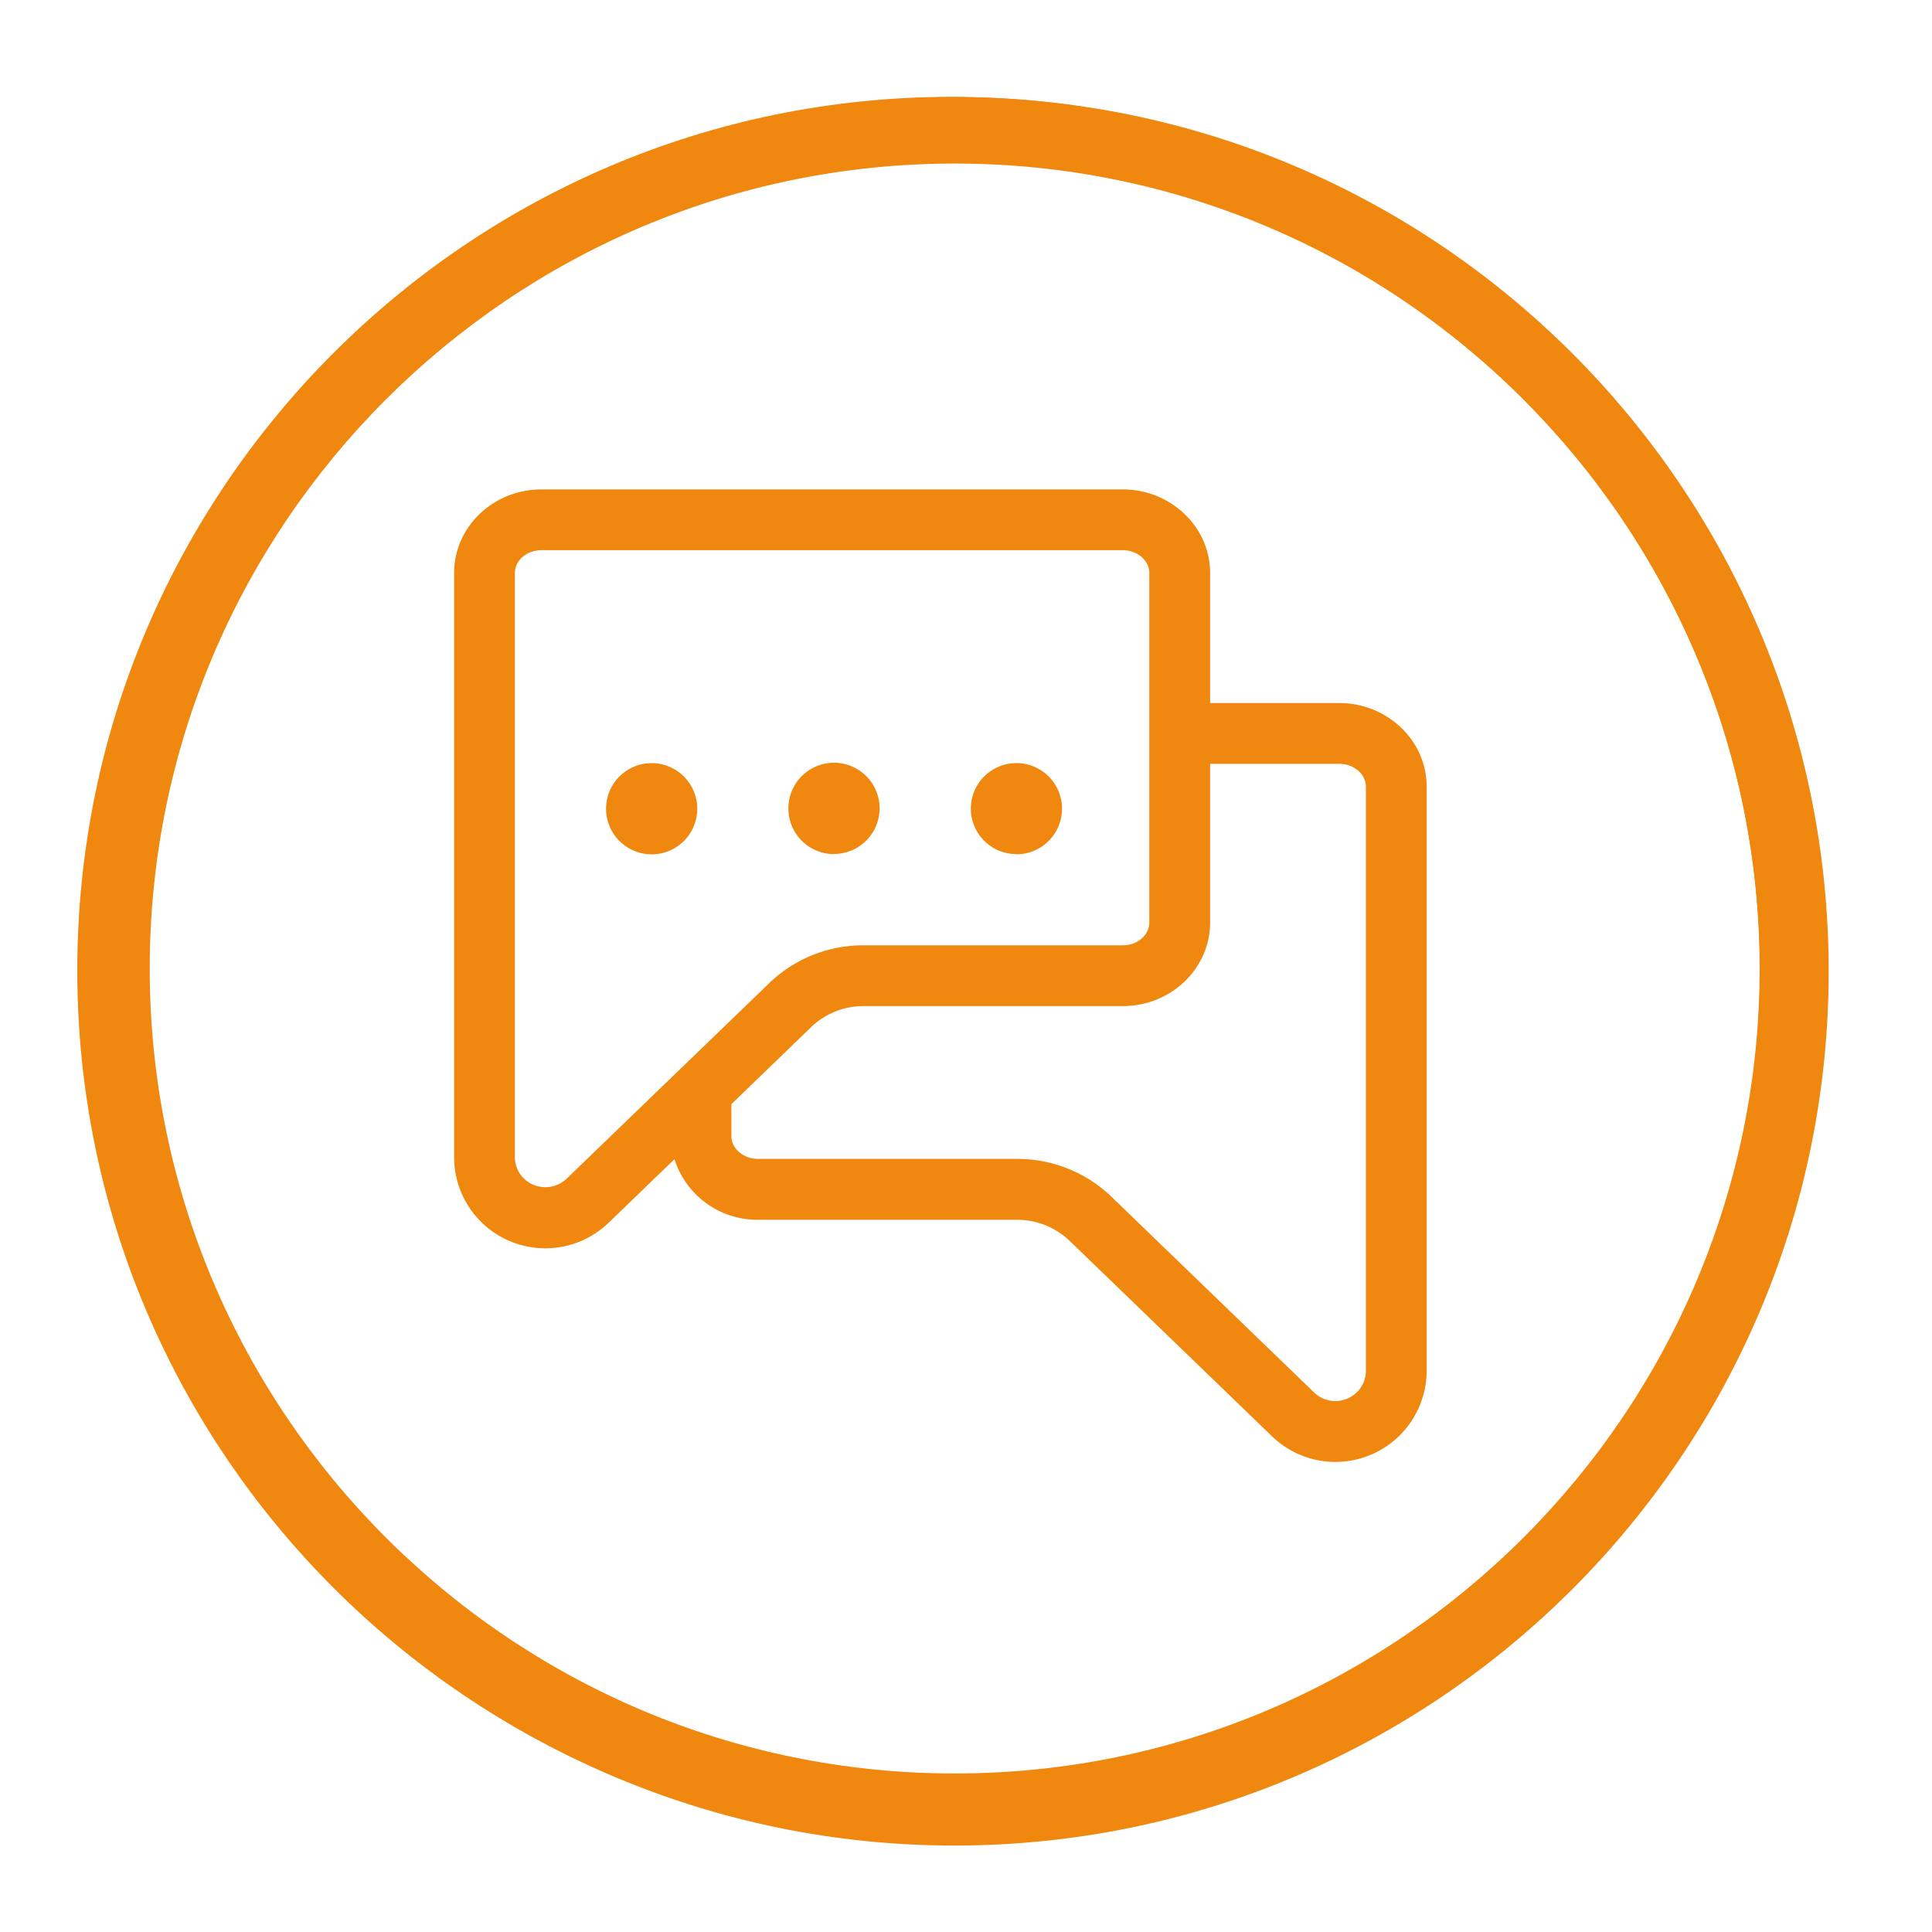
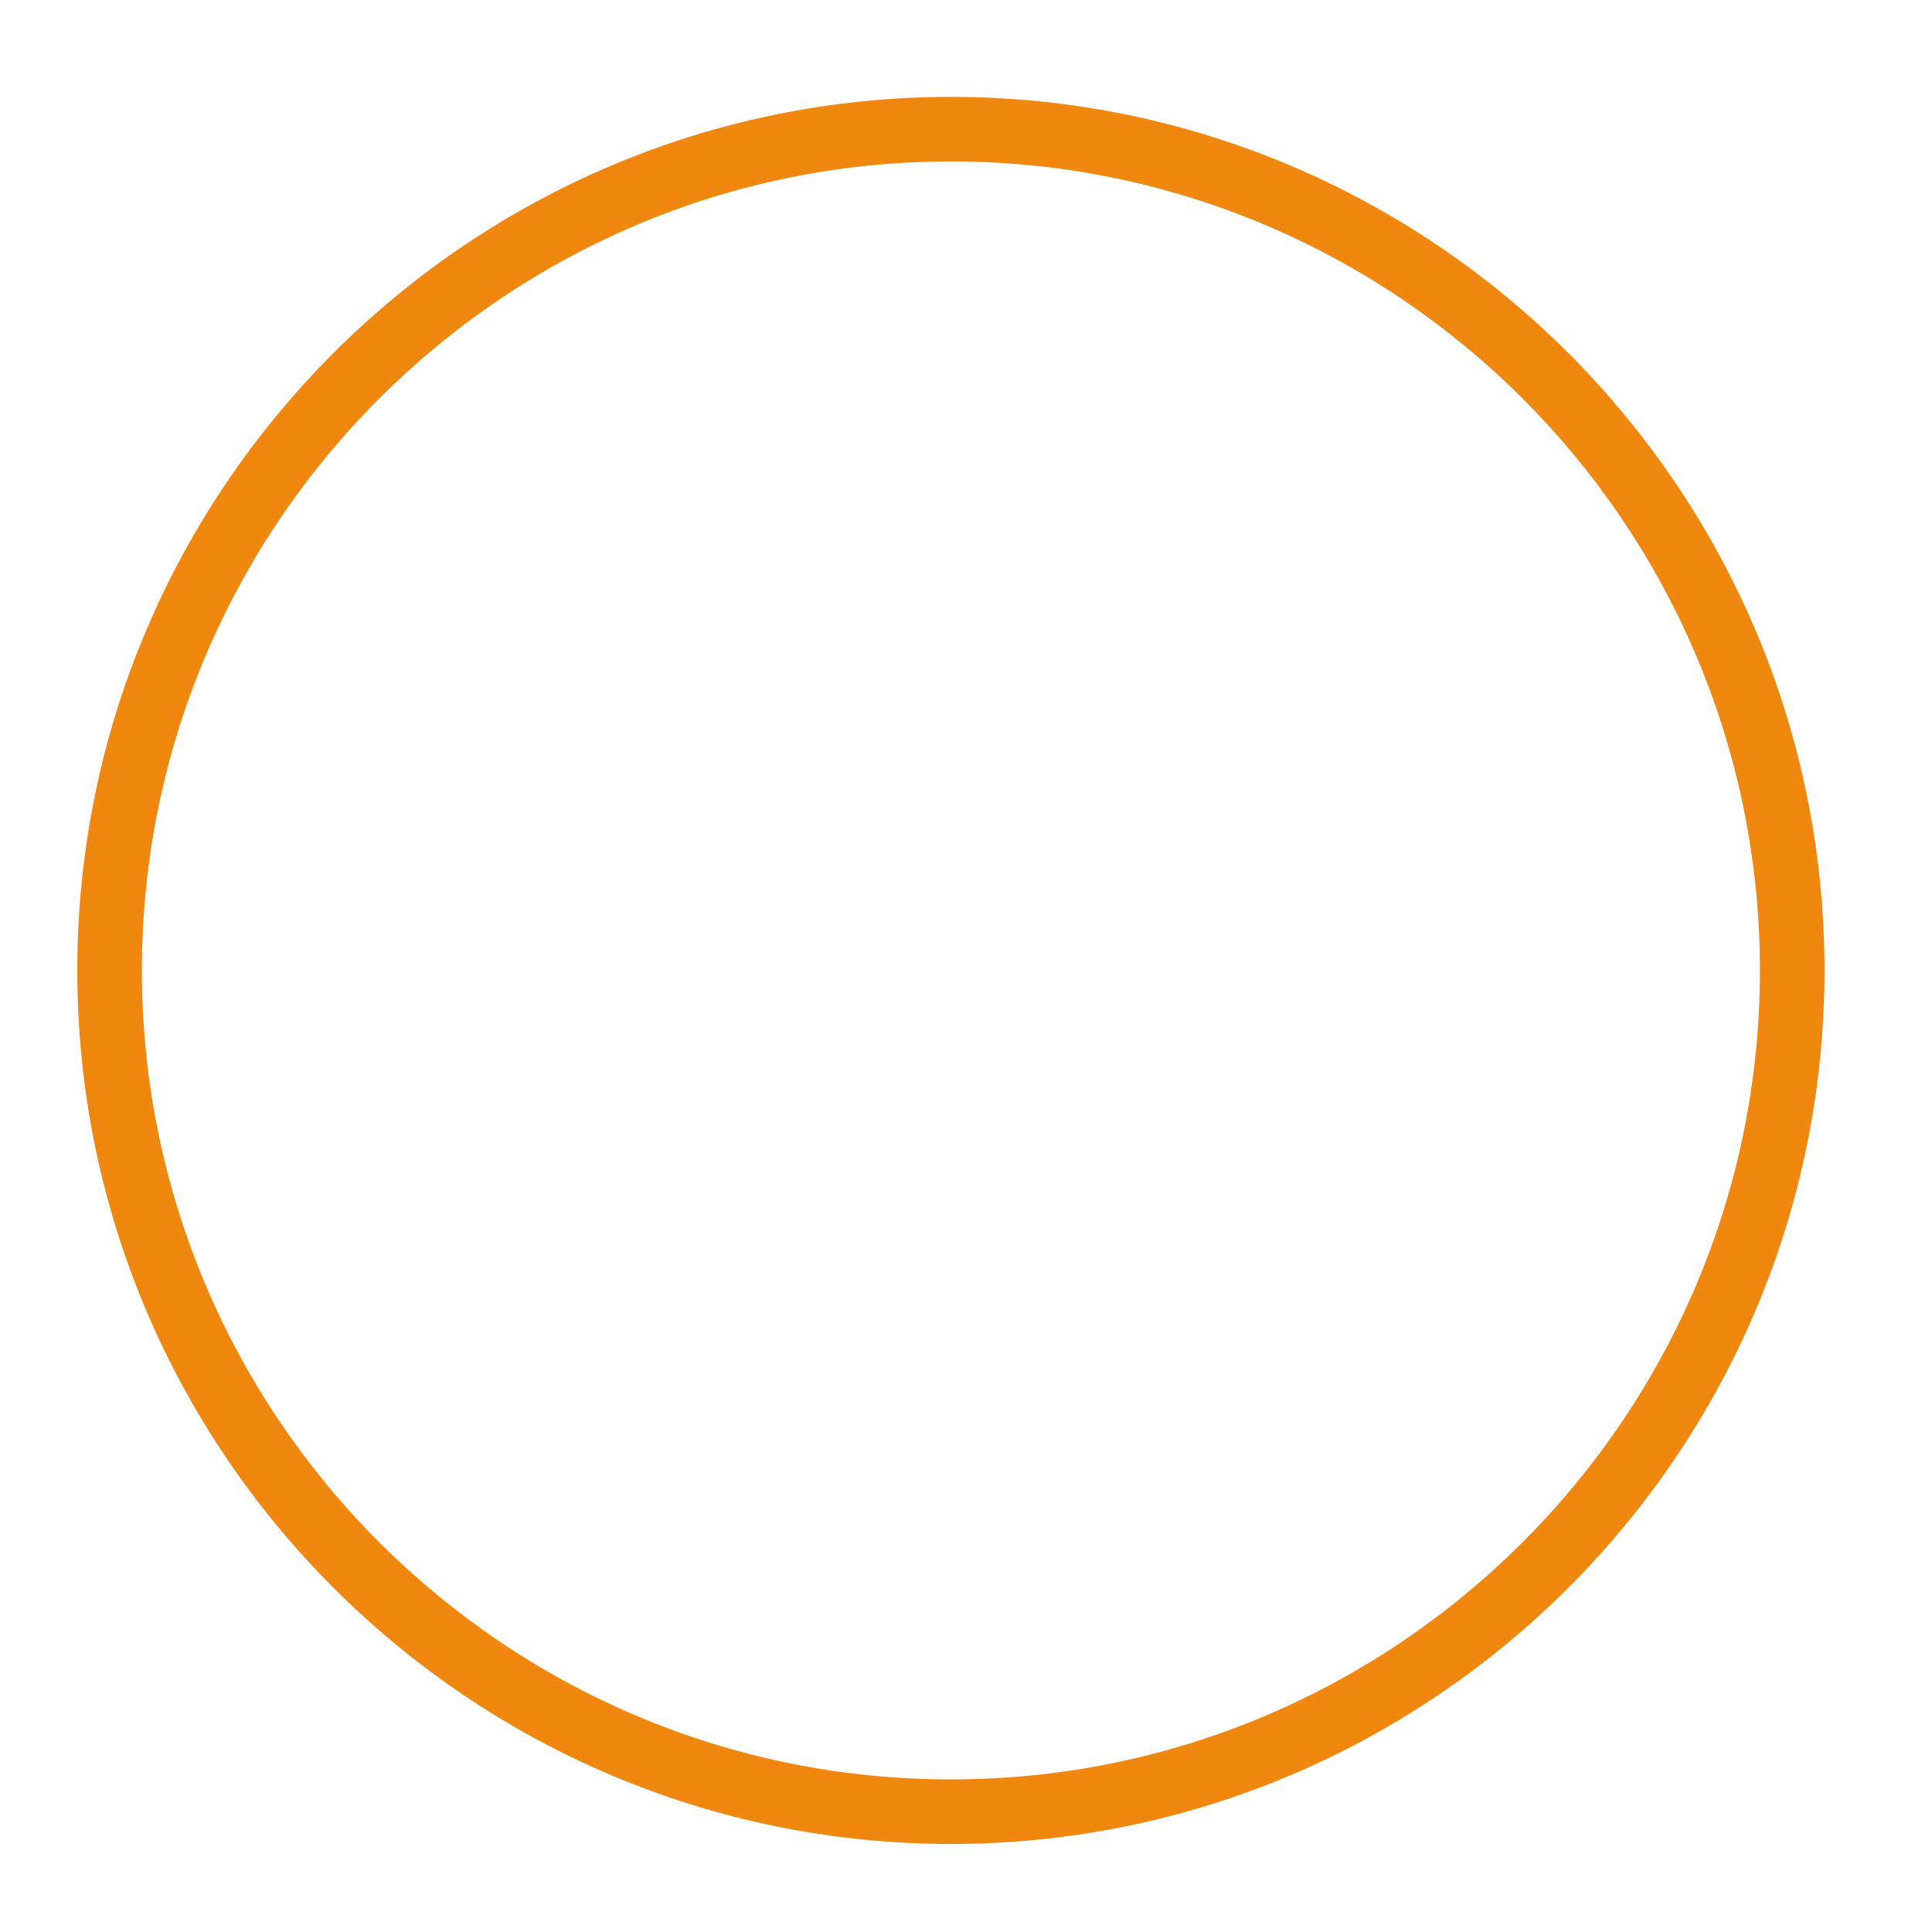
<svg xmlns="http://www.w3.org/2000/svg" id="Layer_1" data-name="Layer 1" viewBox="0 0 400 400">
  <defs>
    <style>.cls-1{fill:#f0870f;}</style>
  </defs>
  <title>Letschat</title>
  <g id="Speech_Balloon_Dialogue">
-     <path class="cls-1" d="M277.28,145.56H250.54V118.63c0-9.54-8.12-17.3-18.09-17.3H112.11c-10,0-18.09,7.76-18.09,17.3V239.57A18.88,18.88,0,0,0,126.17,253l13.47-13a18,18,0,0,0,17.3,12.54h53.64a15.74,15.74,0,0,1,11.21,4.69l41.35,39.93a18.89,18.89,0,0,0,32.23-13.34V162.86C295.37,153.32,287.25,145.56,277.28,145.56ZM117.35,244a6.41,6.41,0,0,1-8.89,0,6.22,6.22,0,0,1-1.86-4.45V118.63c0-2.6,2.47-4.72,5.51-4.72H232.45c3,0,5.5,2.12,5.5,4.72V191c0,2.61-2.47,4.72-5.5,4.72H178.8a28,28,0,0,0-19.94,8.22ZM282.79,283.8a6.19,6.19,0,0,1-1.85,4.43,6.34,6.34,0,0,1-9-.06L230.6,248.24a28.12,28.12,0,0,0-20-8.3H156.94c-3,0-5.51-2.12-5.51-4.72V228.6l16.25-15.7a15.65,15.65,0,0,1,11.12-4.6h53.65c10,0,18.09-7.76,18.09-17.31V158.14h26.74c3,0,5.51,2.12,5.51,4.72Zm-110.12-107a9.44,9.44,0,1,0-9.44-9.43A9.44,9.44,0,0,0,172.67,176.83ZM134.92,158a9.44,9.44,0,1,0,9.44,9.44A9.44,9.44,0,0,0,134.92,158Zm75.5,18.87A9.44,9.44,0,1,0,201,167.4,9.43,9.43,0,0,0,210.42,176.83Z" />
-   </g>
+     </g>
  <path class="cls-1" d="M196.87,381.77C97.15,381.77,16,300.64,16,200.91S97.15,20.06,196.87,20.06s180.87,81.13,180.87,180.85S296.6,381.77,196.87,381.77Zm0-348.35c-92.35,0-167.49,75.14-167.49,167.49s75.14,167.5,167.49,167.5,167.5-75.14,167.5-167.5S289.23,33.42,196.87,33.42Z" />
-   <path class="cls-1" d="M197.67,380.48c-99.23,0-180-80.73-180-180s80.73-180,180-180,180,80.74,180,180S296.9,380.48,197.67,380.48Zm0-346.62C105.77,33.86,31,108.63,31,200.52s74.76,166.66,166.66,166.66,166.66-74.76,166.66-166.66S289.57,33.86,197.67,33.86Z" />
-   <path class="cls-1" d="M197.61,382.1c-99.78,0-181-81.18-181-181s81.19-181,181-181,181,81.19,181,181S297.4,382.1,197.61,382.1Zm0-348.56C105.2,33.54,30,108.72,30,201.13s75.18,167.6,167.59,167.6,167.6-75.18,167.6-167.6S290,33.54,197.61,33.54Z" />
</svg>